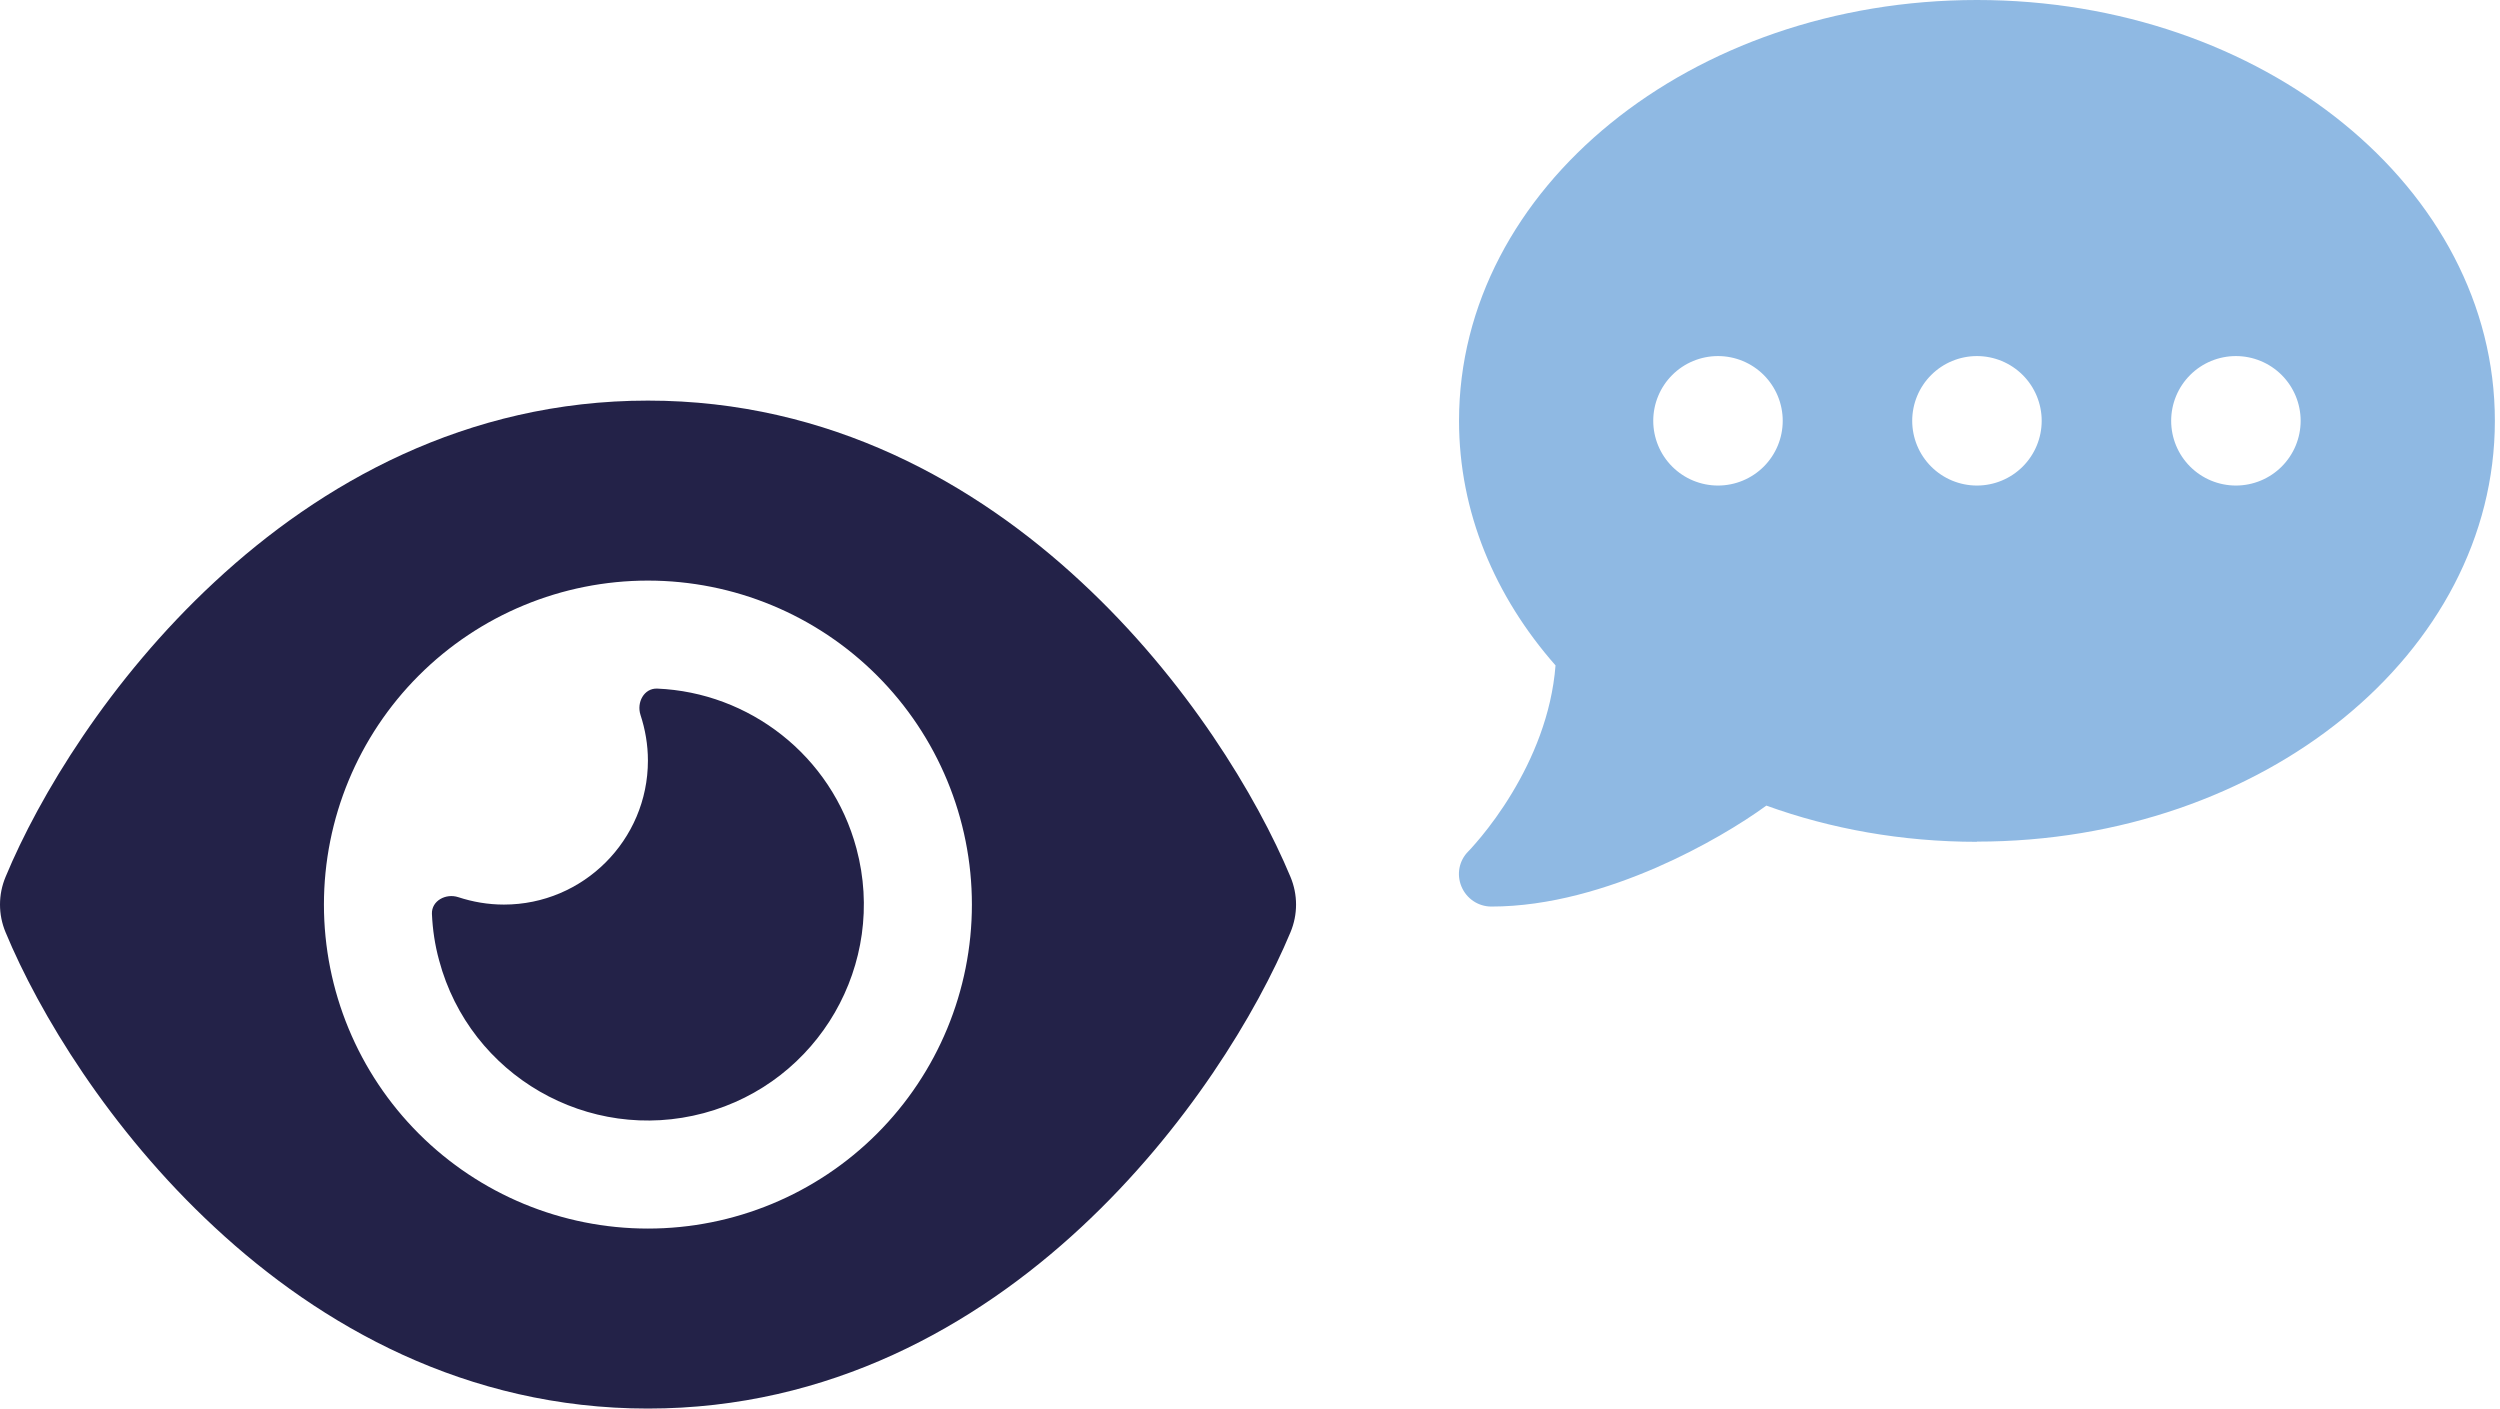
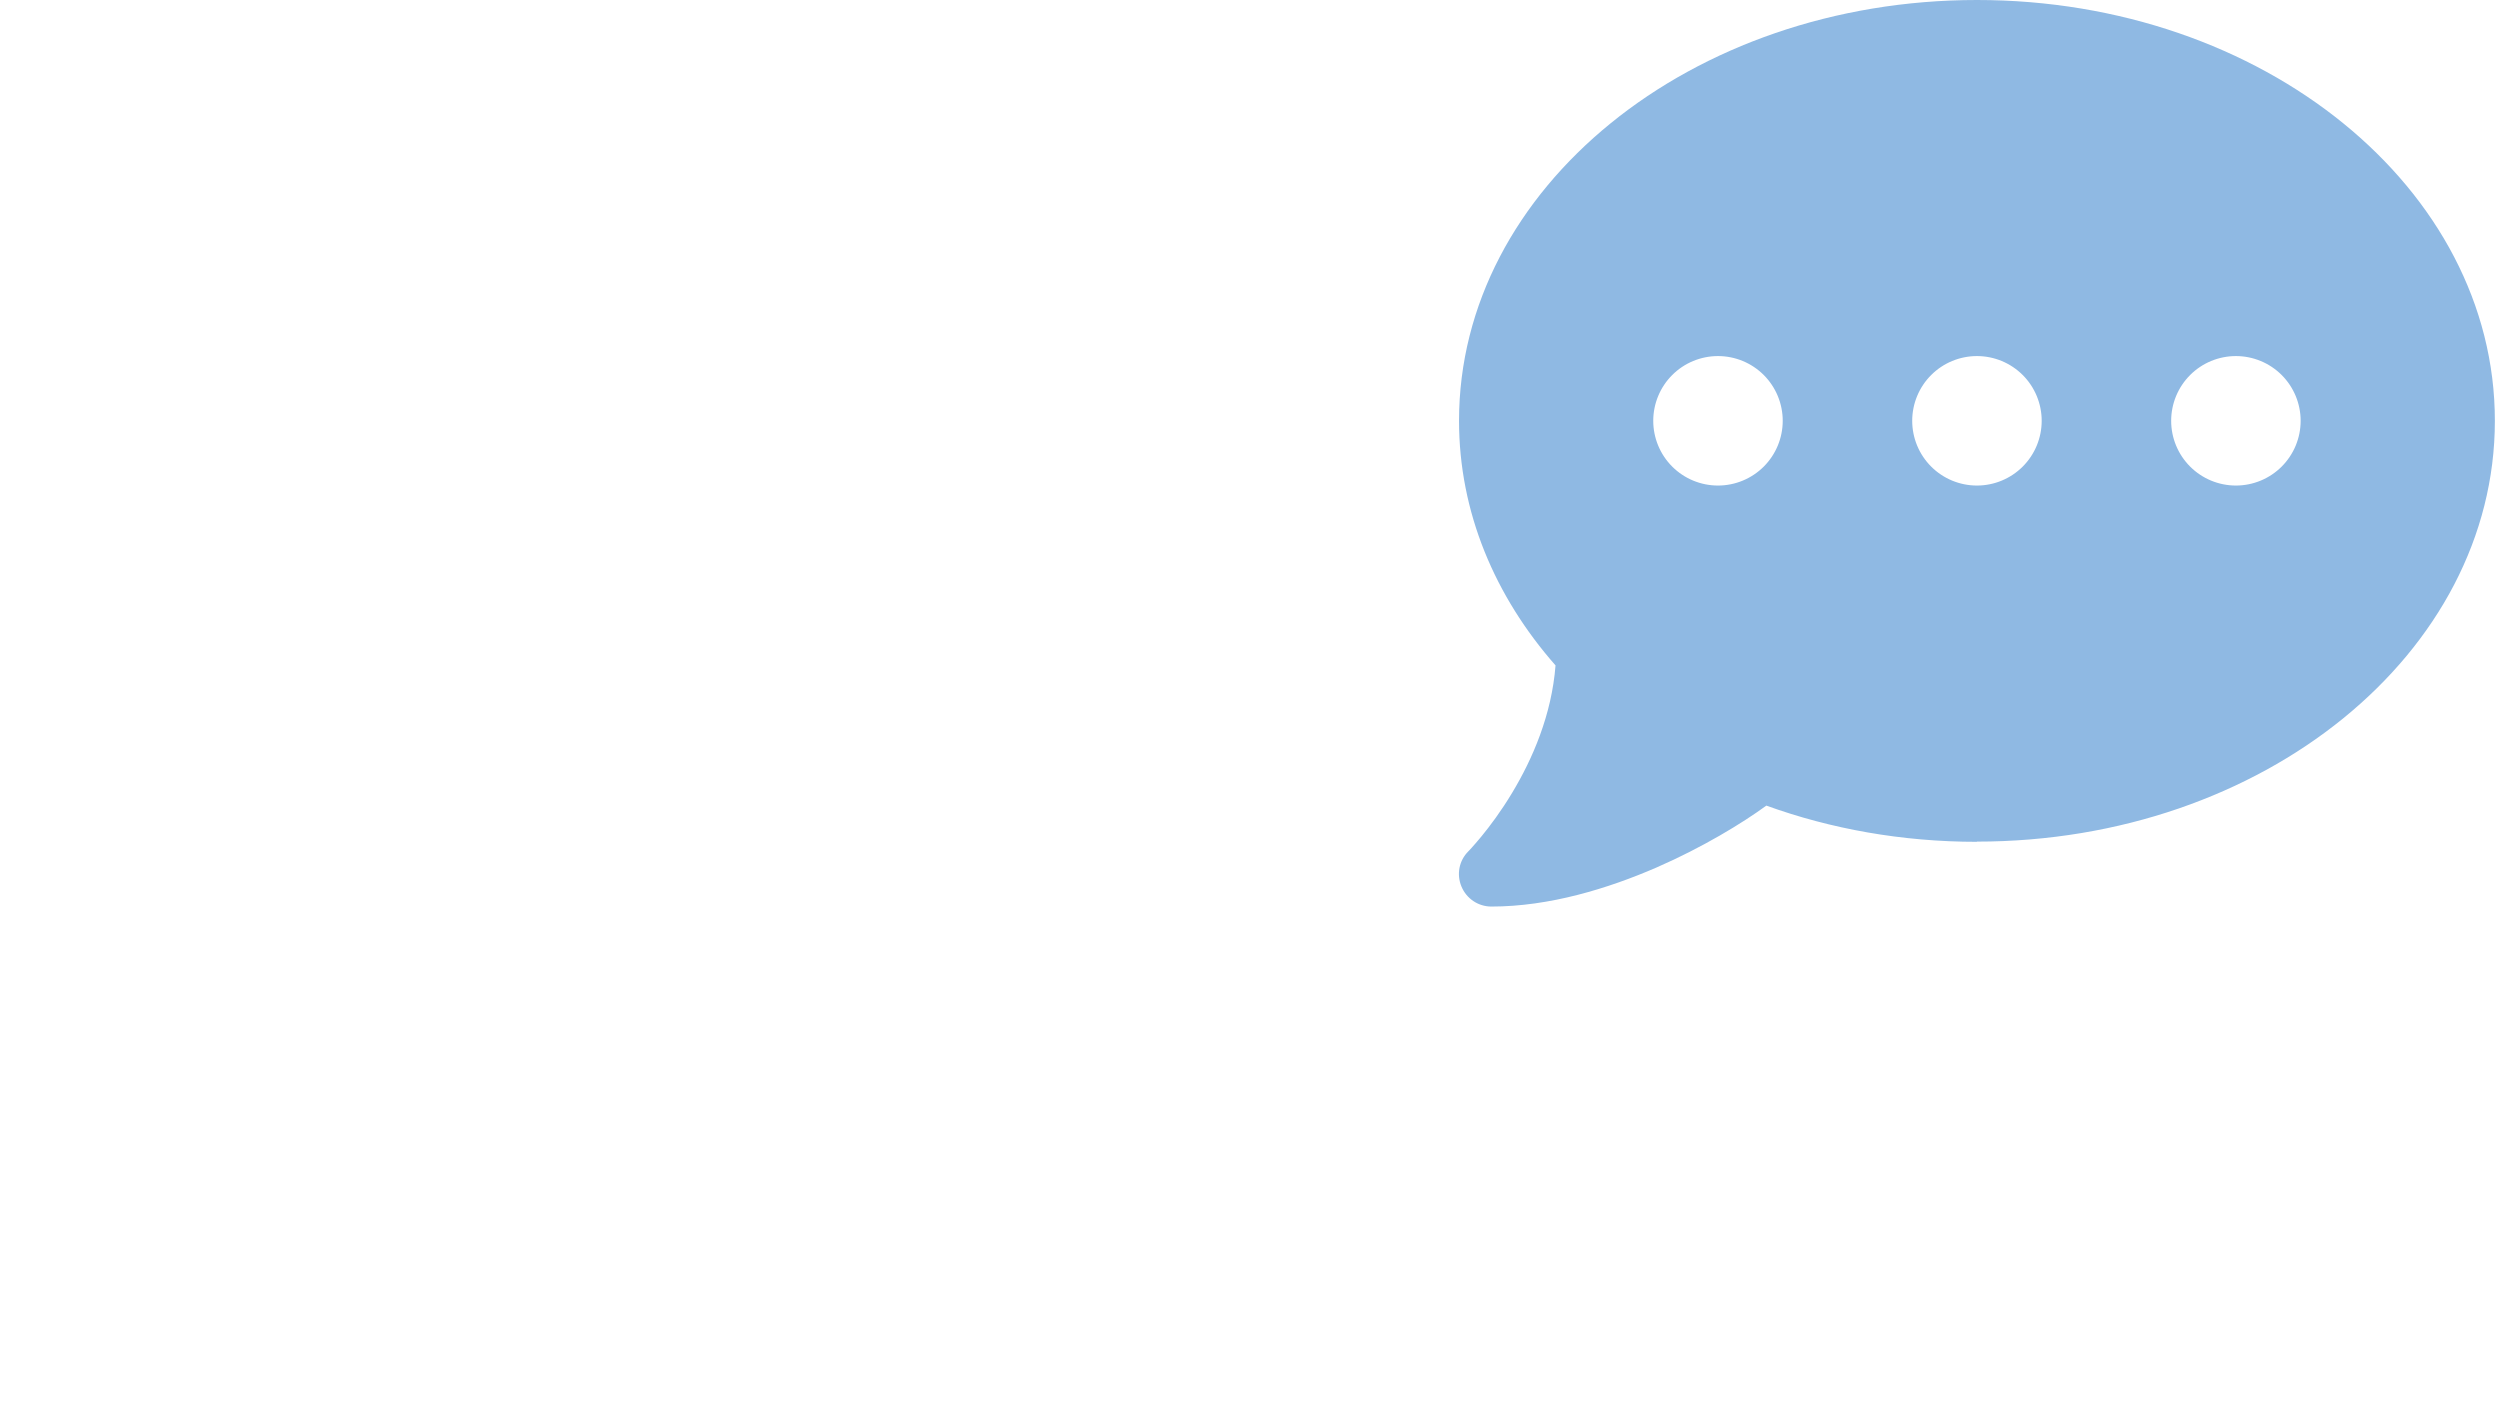
<svg xmlns="http://www.w3.org/2000/svg" width="353" height="199" viewBox="0 0 353 199" fill="none">
  <path d="M279.145 118.836C319.538 118.836 352.275 92.241 352.275 59.418C352.275 26.595 319.538 0 279.145 0C238.752 0 206.015 26.595 206.015 59.418C206.015 72.302 211.071 84.214 219.641 93.955C219.098 100.954 216.384 107.181 213.528 111.923C211.957 114.551 210.357 116.665 209.186 118.094C208.586 118.808 208.129 119.351 207.786 119.722C207.615 119.893 207.5 120.036 207.415 120.122L207.329 120.208C206.015 121.522 205.643 123.464 206.358 125.178C207.072 126.892 208.729 128.006 210.585 128.006C218.784 128.006 227.04 125.464 233.896 122.493C240.437 119.636 246.008 116.237 249.407 113.752C258.491 117.037 268.547 118.865 279.145 118.865V118.836ZM242.58 50.277C245.004 50.277 247.329 51.24 249.044 52.954C250.758 54.669 251.721 56.994 251.721 59.418C251.721 61.843 250.758 64.168 249.044 65.882C247.329 67.596 245.004 68.559 242.58 68.559C240.155 68.559 237.83 67.596 236.116 65.882C234.402 64.168 233.439 61.843 233.439 59.418C233.439 56.994 234.402 54.669 236.116 52.954C237.83 51.24 240.155 50.277 242.58 50.277ZM279.145 50.277C281.569 50.277 283.894 51.24 285.609 52.954C287.323 54.669 288.286 56.994 288.286 59.418C288.286 61.843 287.323 64.168 285.609 65.882C283.894 67.596 281.569 68.559 279.145 68.559C276.721 68.559 274.395 67.596 272.681 65.882C270.967 64.168 270.004 61.843 270.004 59.418C270.004 56.994 270.967 54.669 272.681 52.954C274.395 51.24 276.721 50.277 279.145 50.277ZM306.569 59.418C306.569 56.994 307.532 54.669 309.246 52.954C310.96 51.24 313.286 50.277 315.71 50.277C318.134 50.277 320.46 51.24 322.174 52.954C323.888 54.669 324.851 56.994 324.851 59.418C324.851 61.843 323.888 64.168 322.174 65.882C320.46 67.596 318.134 68.559 315.71 68.559C313.286 68.559 310.96 67.596 309.246 65.882C307.532 64.168 306.569 61.843 306.569 59.418Z" fill="#8FB9E3" />
-   <path d="M91.486 56.565C65.817 56.565 45.262 68.256 30.299 82.171C15.432 95.958 5.488 112.478 0.786 123.819C-0.262 126.329 -0.262 129.125 0.786 131.635C5.488 142.976 15.432 159.496 30.299 173.283C45.262 187.198 65.817 198.889 91.486 198.889C117.155 198.889 137.709 187.198 152.672 173.283C167.539 159.464 177.483 142.976 182.216 131.635C183.265 129.125 183.265 126.329 182.216 123.819C177.483 112.478 167.539 95.958 152.672 82.171C137.709 68.256 117.155 56.565 91.486 56.565ZM45.739 127.727C45.739 115.594 50.559 103.958 59.138 95.379C67.717 86.8 79.353 81.98 91.486 81.98C103.618 81.98 115.254 86.8 123.833 95.379C132.412 103.958 137.232 115.594 137.232 127.727C137.232 139.86 132.412 151.496 123.833 160.075C115.254 168.654 103.618 173.474 91.486 173.474C79.353 173.474 67.717 168.654 59.138 160.075C50.559 151.496 45.739 139.86 45.739 127.727ZM91.486 107.395C91.486 118.609 82.368 127.727 71.154 127.727C68.898 127.727 66.738 127.346 64.705 126.679C62.957 126.107 60.924 127.187 60.988 129.03C61.083 131.222 61.401 133.414 62.004 135.606C66.357 151.871 83.099 161.529 99.364 157.176C115.63 152.824 125.287 136.082 120.935 119.817C117.409 106.633 105.75 97.769 92.788 97.229C90.945 97.166 89.865 99.167 90.437 100.946C91.104 102.979 91.486 105.14 91.486 107.395Z" fill="#232248" />
</svg>